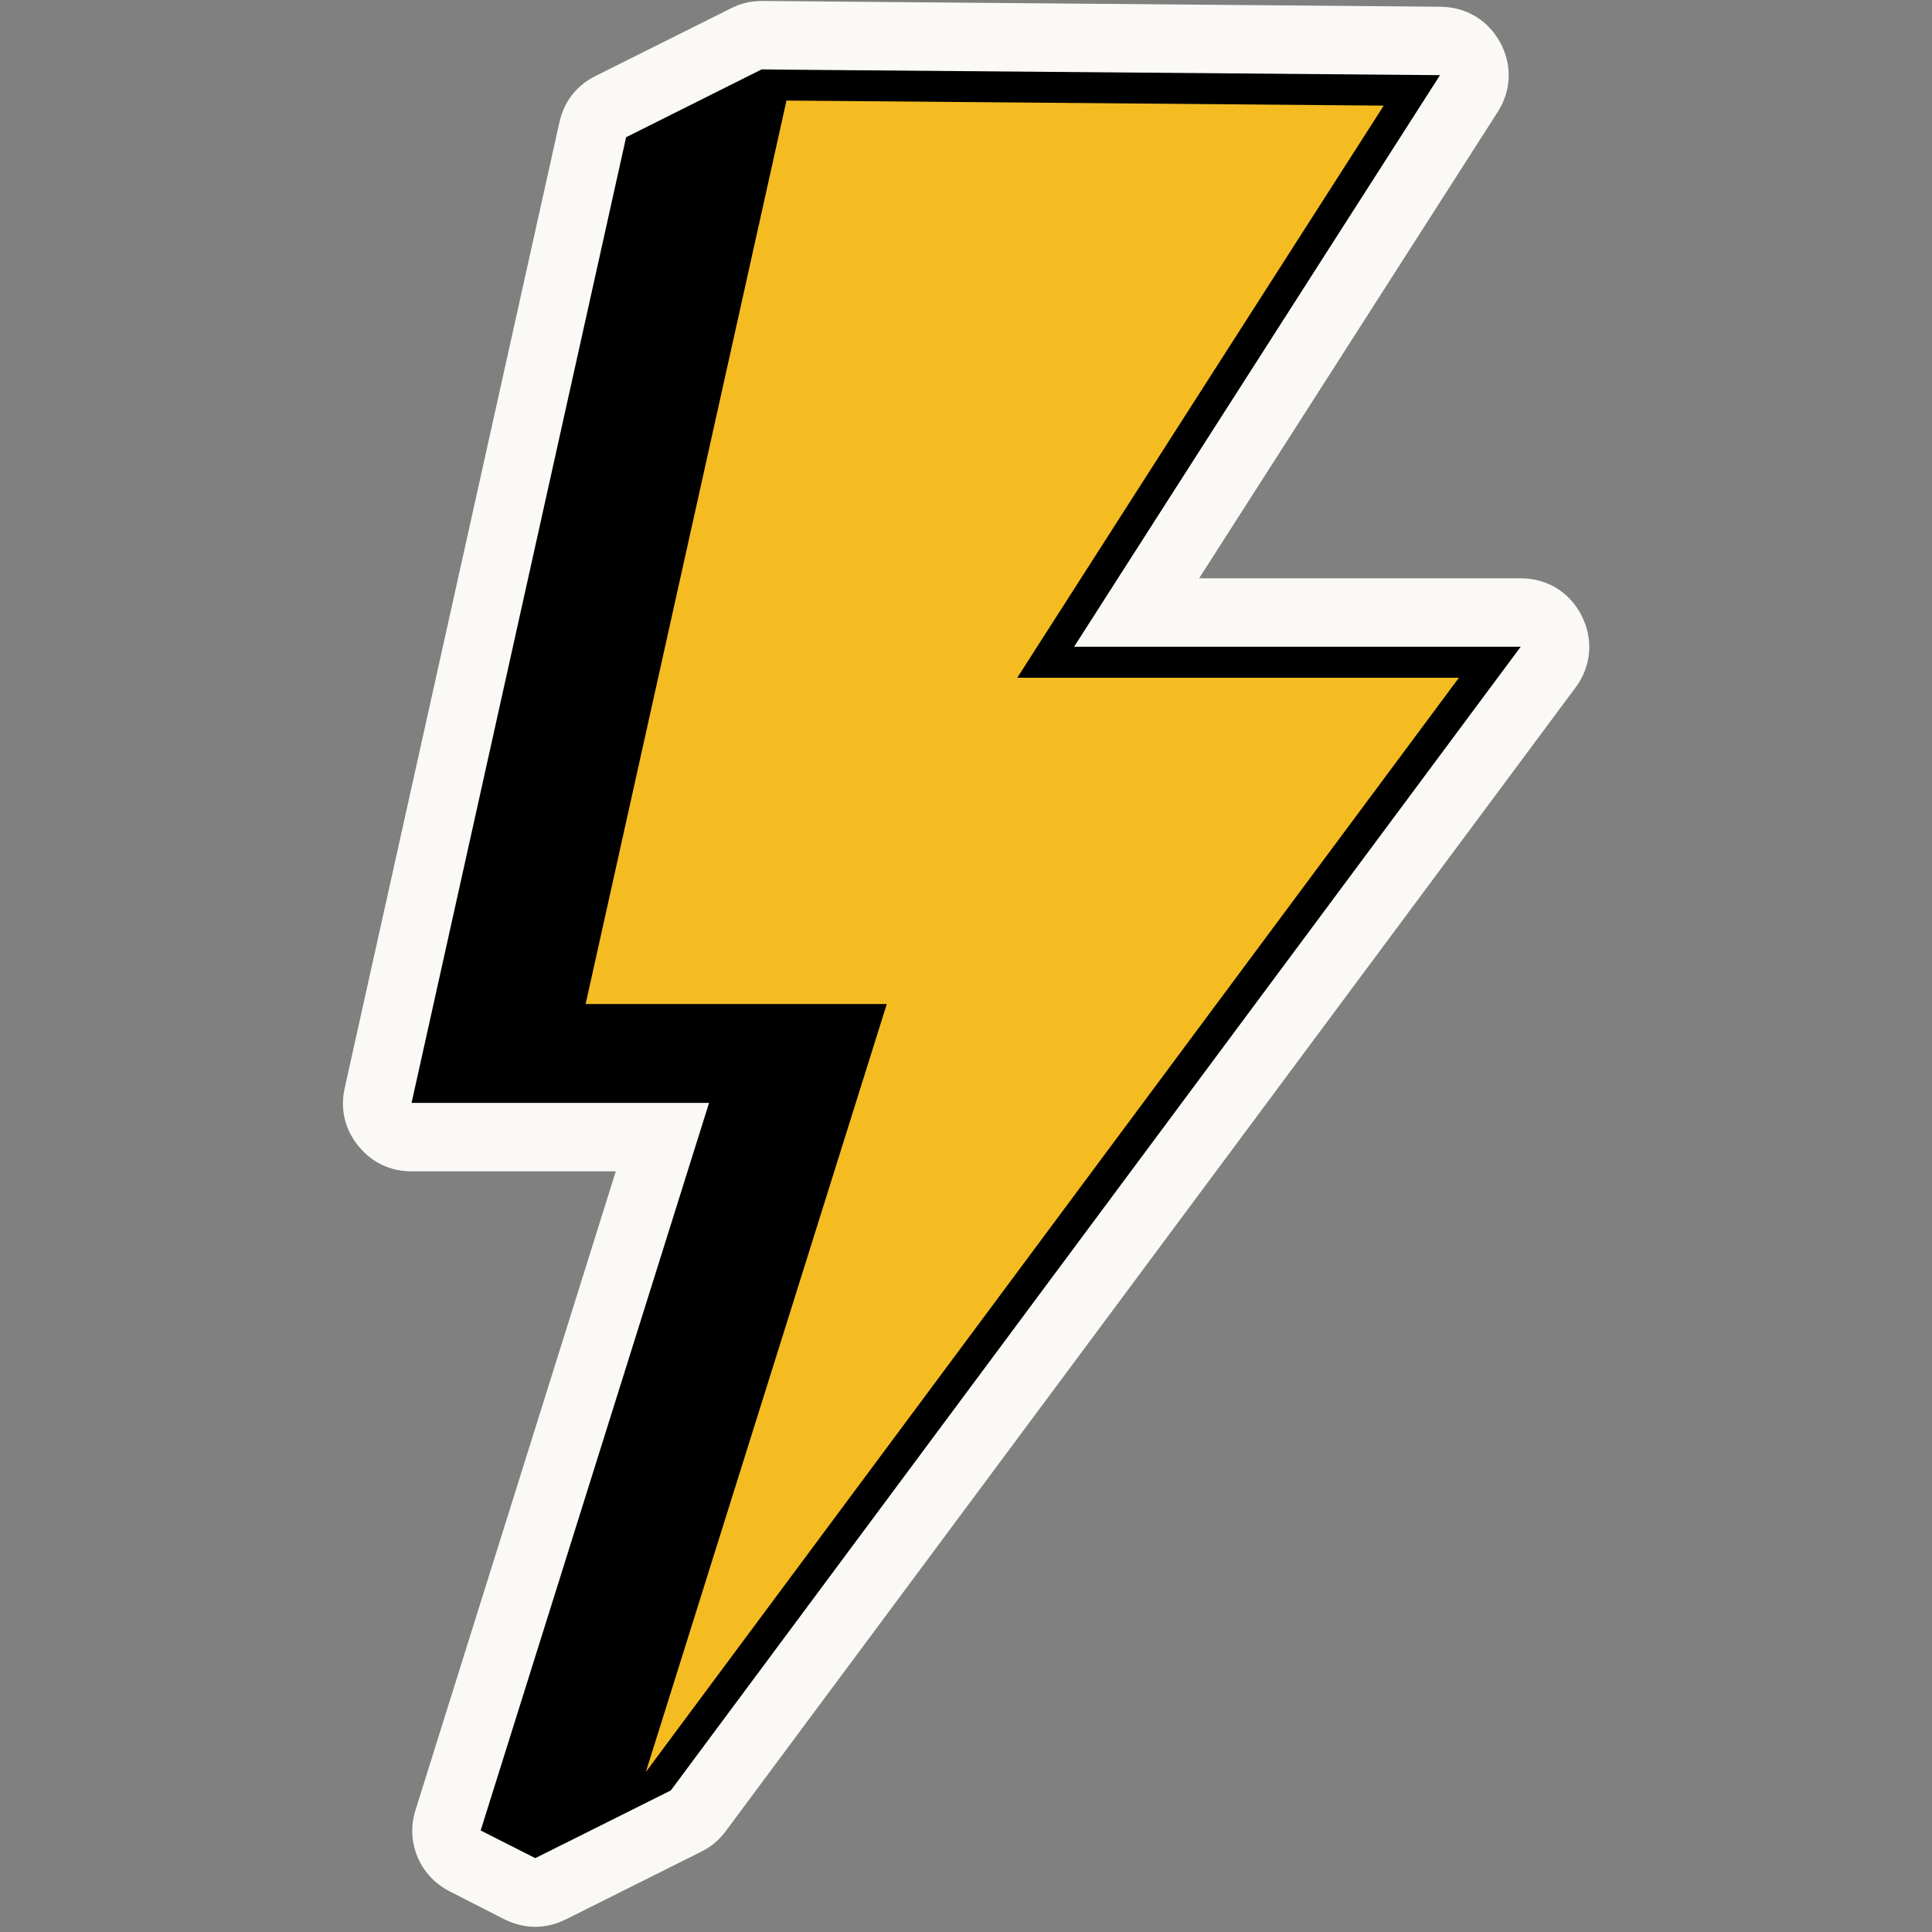
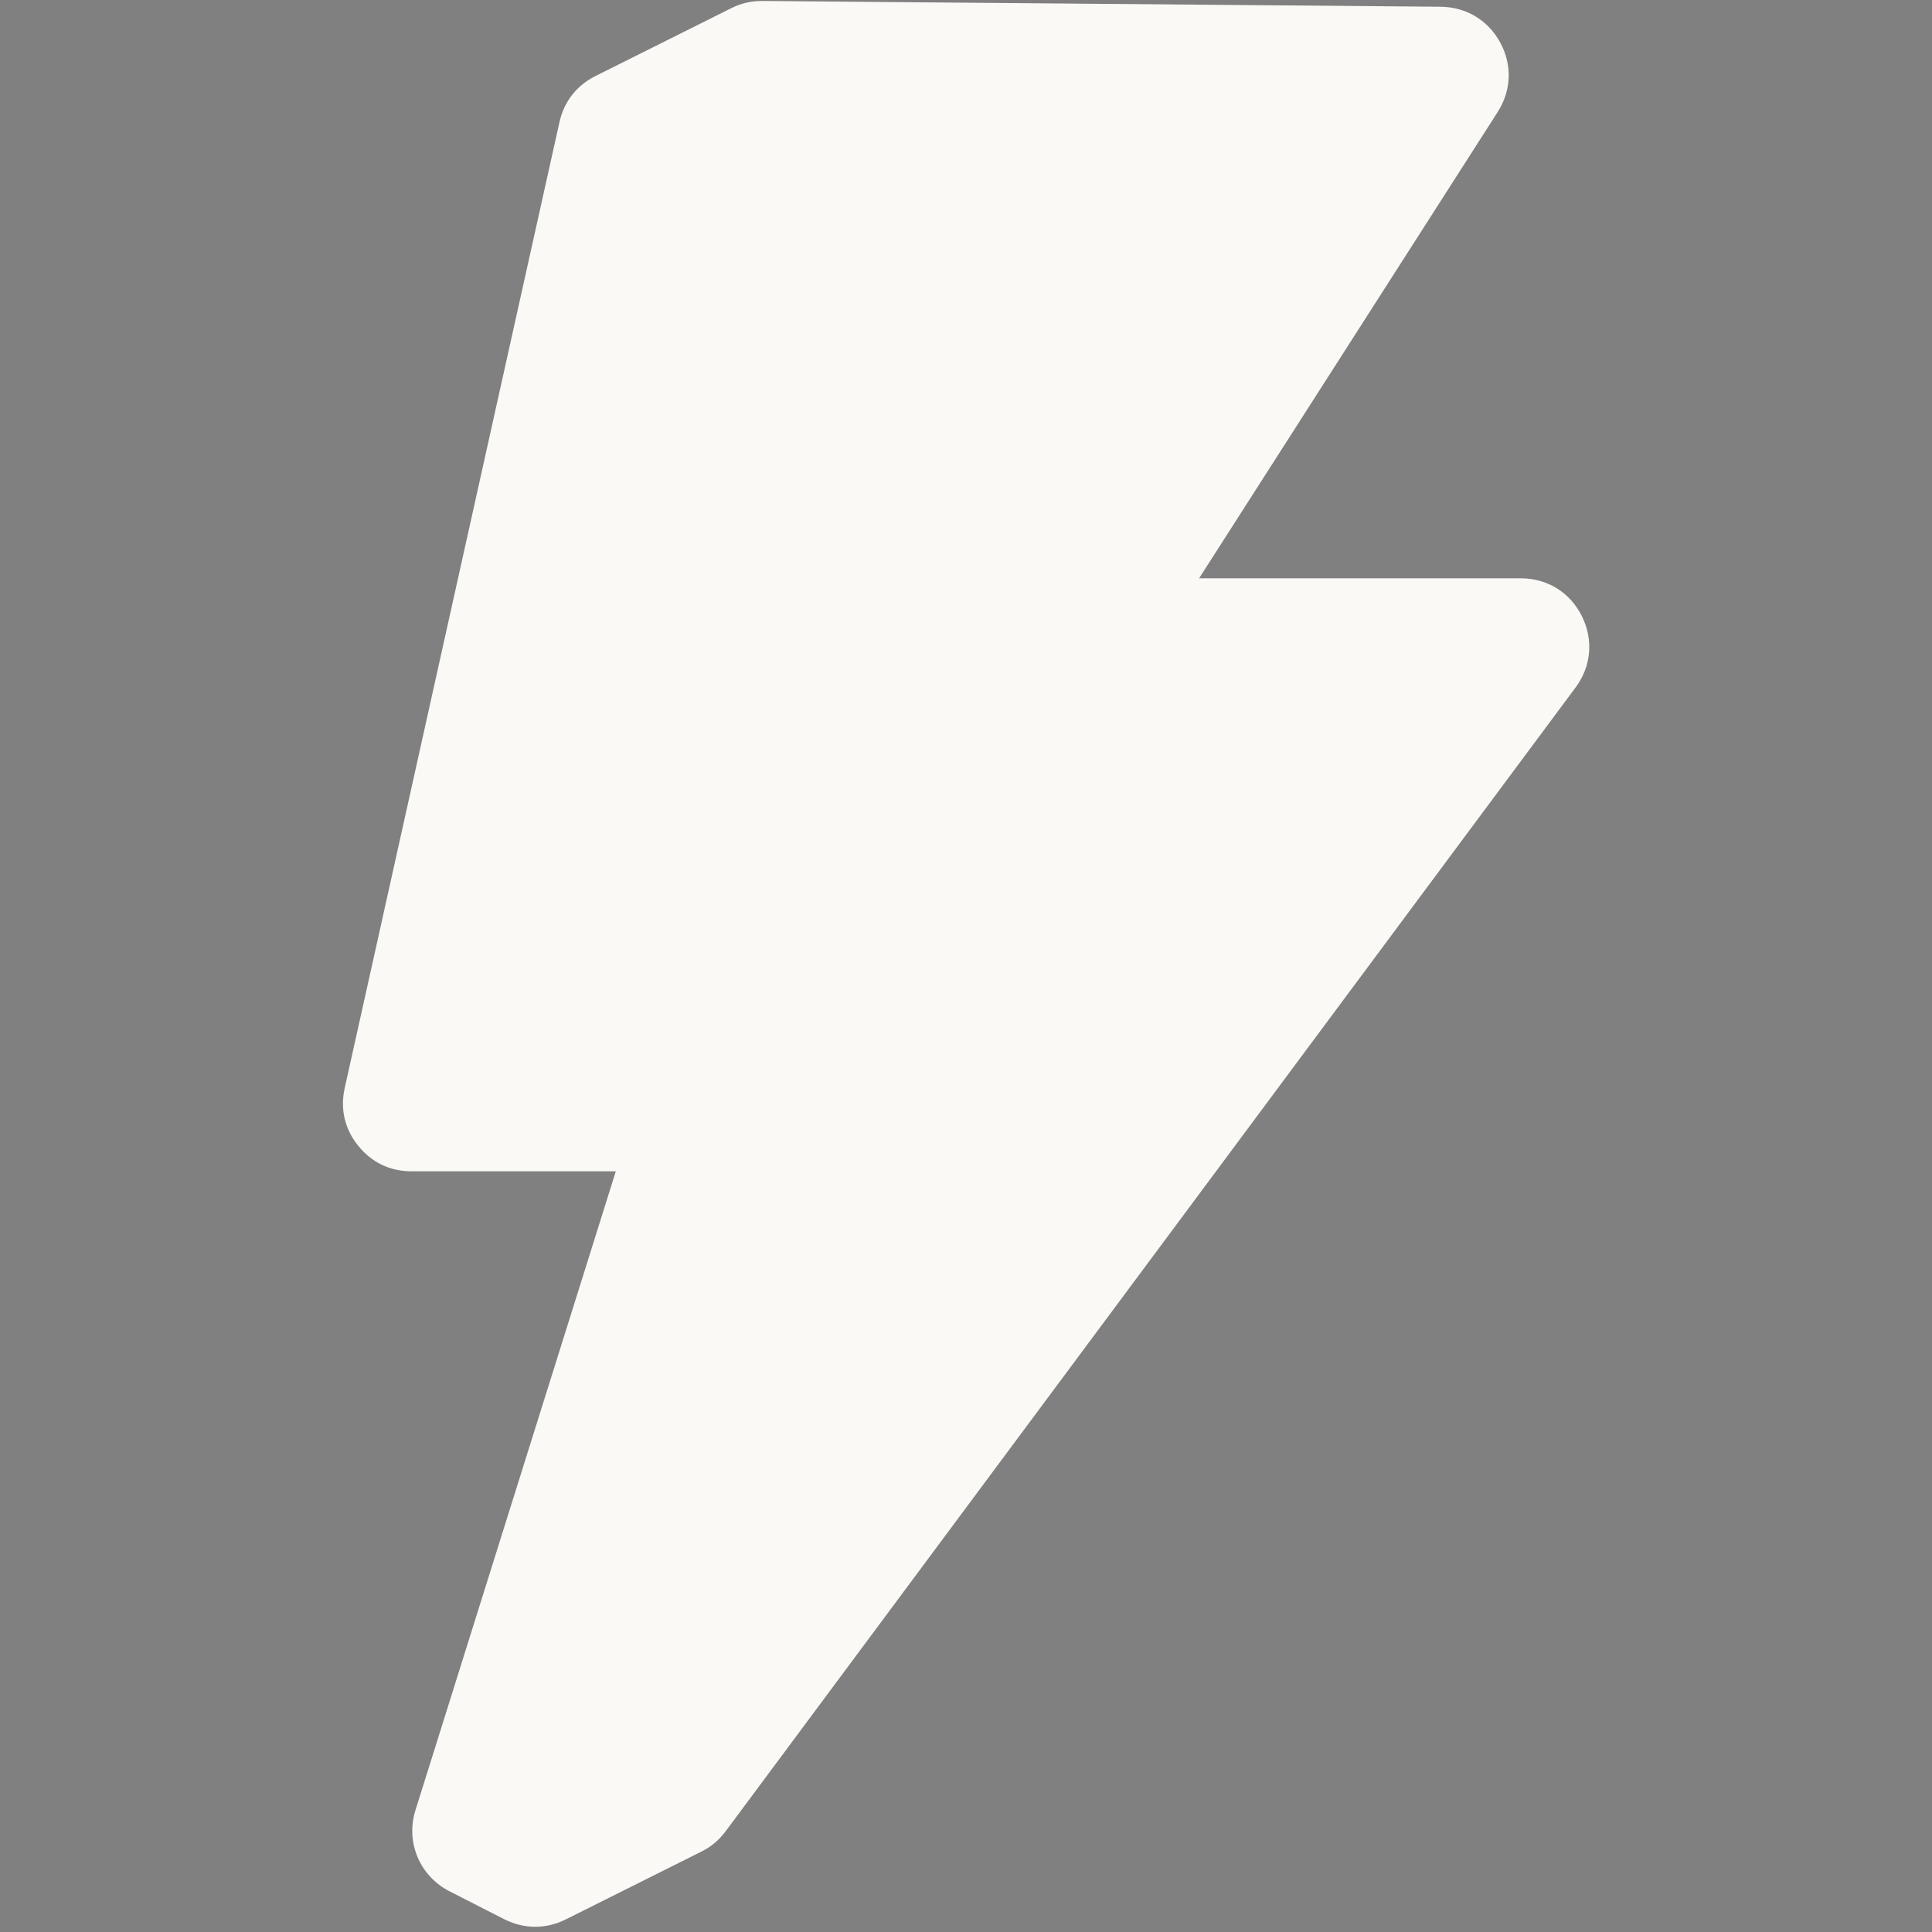
<svg xmlns="http://www.w3.org/2000/svg" width="700" zoomAndPan="magnify" viewBox="0 0 525 525" height="700" preserveAspectRatio="xMidYMid meet" version="1.0">
  <rect x="0" y="0" width="525" height="525" fill="#808080" stroke="none" />
  <path fill="#fbf9f5" d="M 325.84 157.148 L 413.234 157.148 C 420.441 157.148 426.609 160.945 429.832 167.383 C 433.051 173.824 432.438 181.031 428.145 186.816 L 197.199 497.605 C 195.359 500.059 193.328 501.785 190.566 503.164 L 153.77 521.562 C 148.328 524.285 142.461 524.246 137.02 521.527 L 122.223 513.973 C 114.059 509.836 110.148 500.598 112.91 491.859 L 167.34 318.293 L 111.836 318.293 C 105.973 318.293 100.988 315.879 97.309 311.316 C 93.668 306.793 92.402 301.352 93.668 295.68 L 152.008 33.266 C 153.273 27.59 156.645 23.258 161.82 20.652 L 198.656 2.254 C 201.414 0.875 204.059 0.262 207.125 0.262 L 391.461 1.832 C 398.438 1.91 404.34 5.473 407.676 11.566 C 410.973 17.664 410.703 24.602 406.984 30.426 L 325.84 157.148 " fill-opacity="1" fill-rule="evenodd" />
-   <path fill="#000000" d="M 213.758 18.93 L 391.309 20.422 L 291.879 175.742 L 413.234 175.742 L 182.289 486.531 L 145.453 504.93 L 130.617 497.414 L 192.676 299.703 L 111.836 299.703 L 170.137 37.289 L 206.973 18.852 L 213.758 18.93 " fill-opacity="1" fill-rule="evenodd" />
-   <path fill="#f4bc21" d="M 376.016 28.703 L 213.719 27.324 L 159.137 272.832 L 240.973 272.832 L 175.504 481.508 L 396.445 184.172 L 276.43 184.172 L 376.016 28.703 " fill-opacity="1" fill-rule="evenodd" />
</svg>